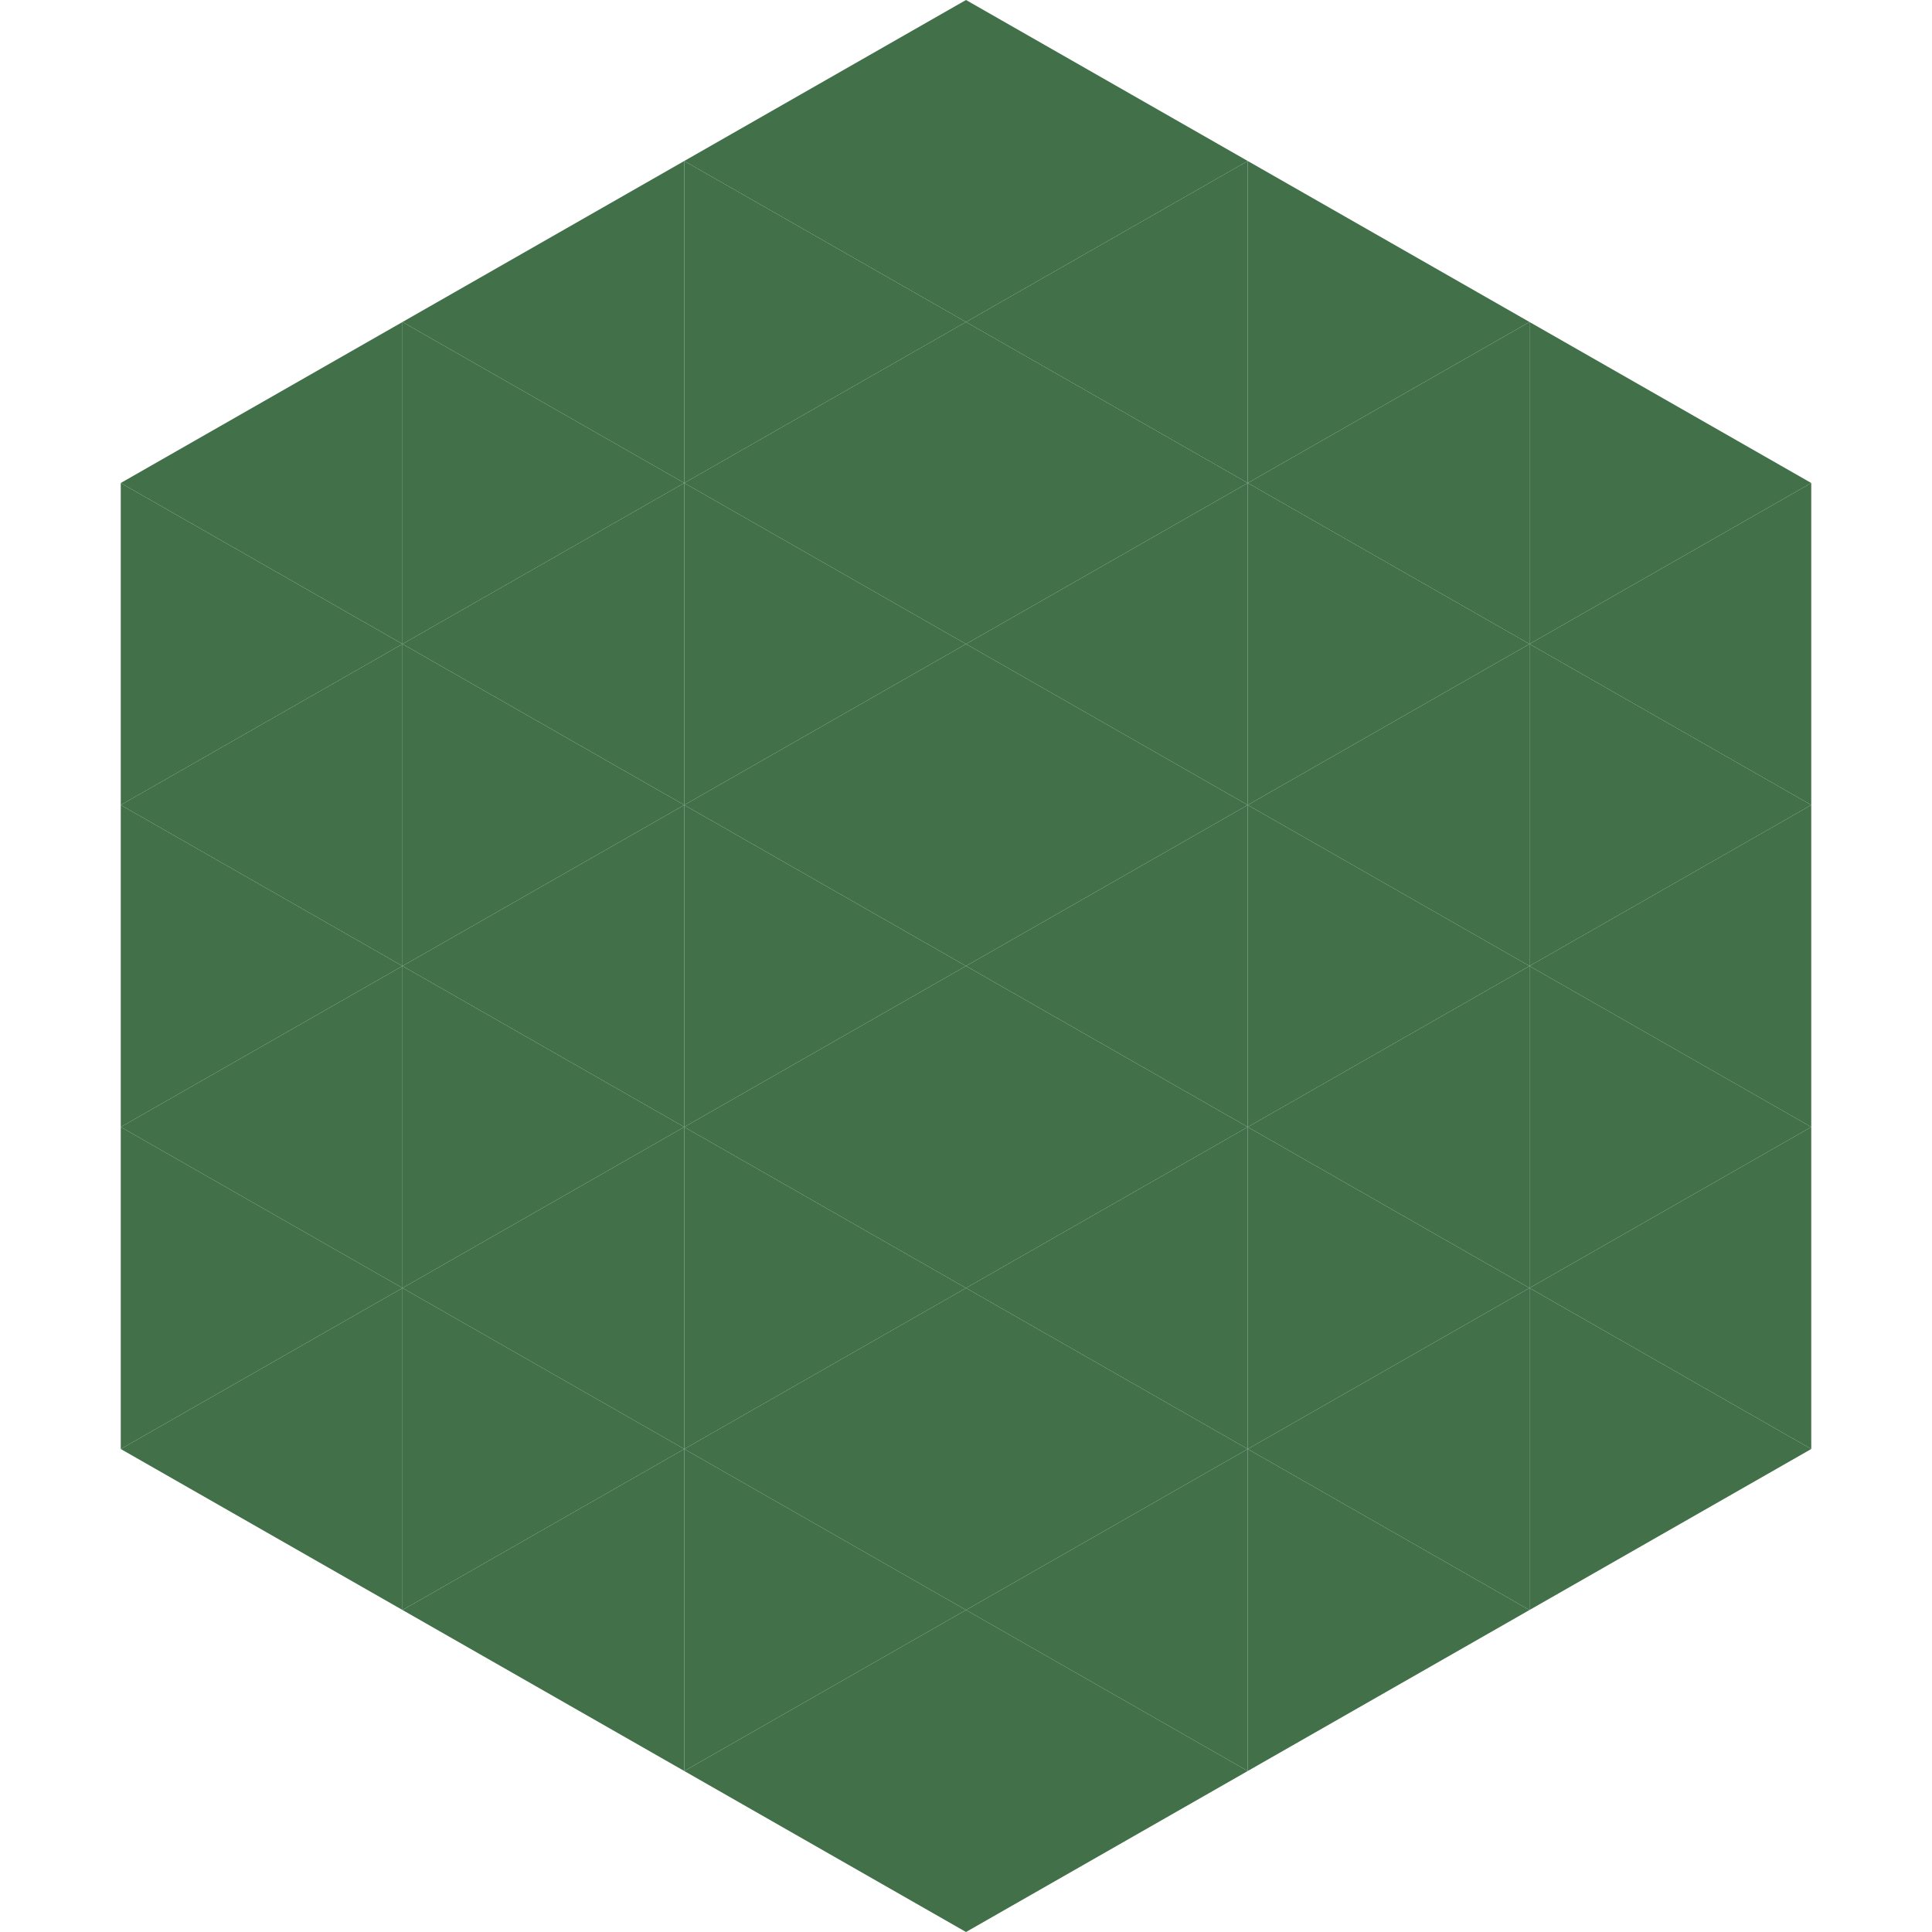
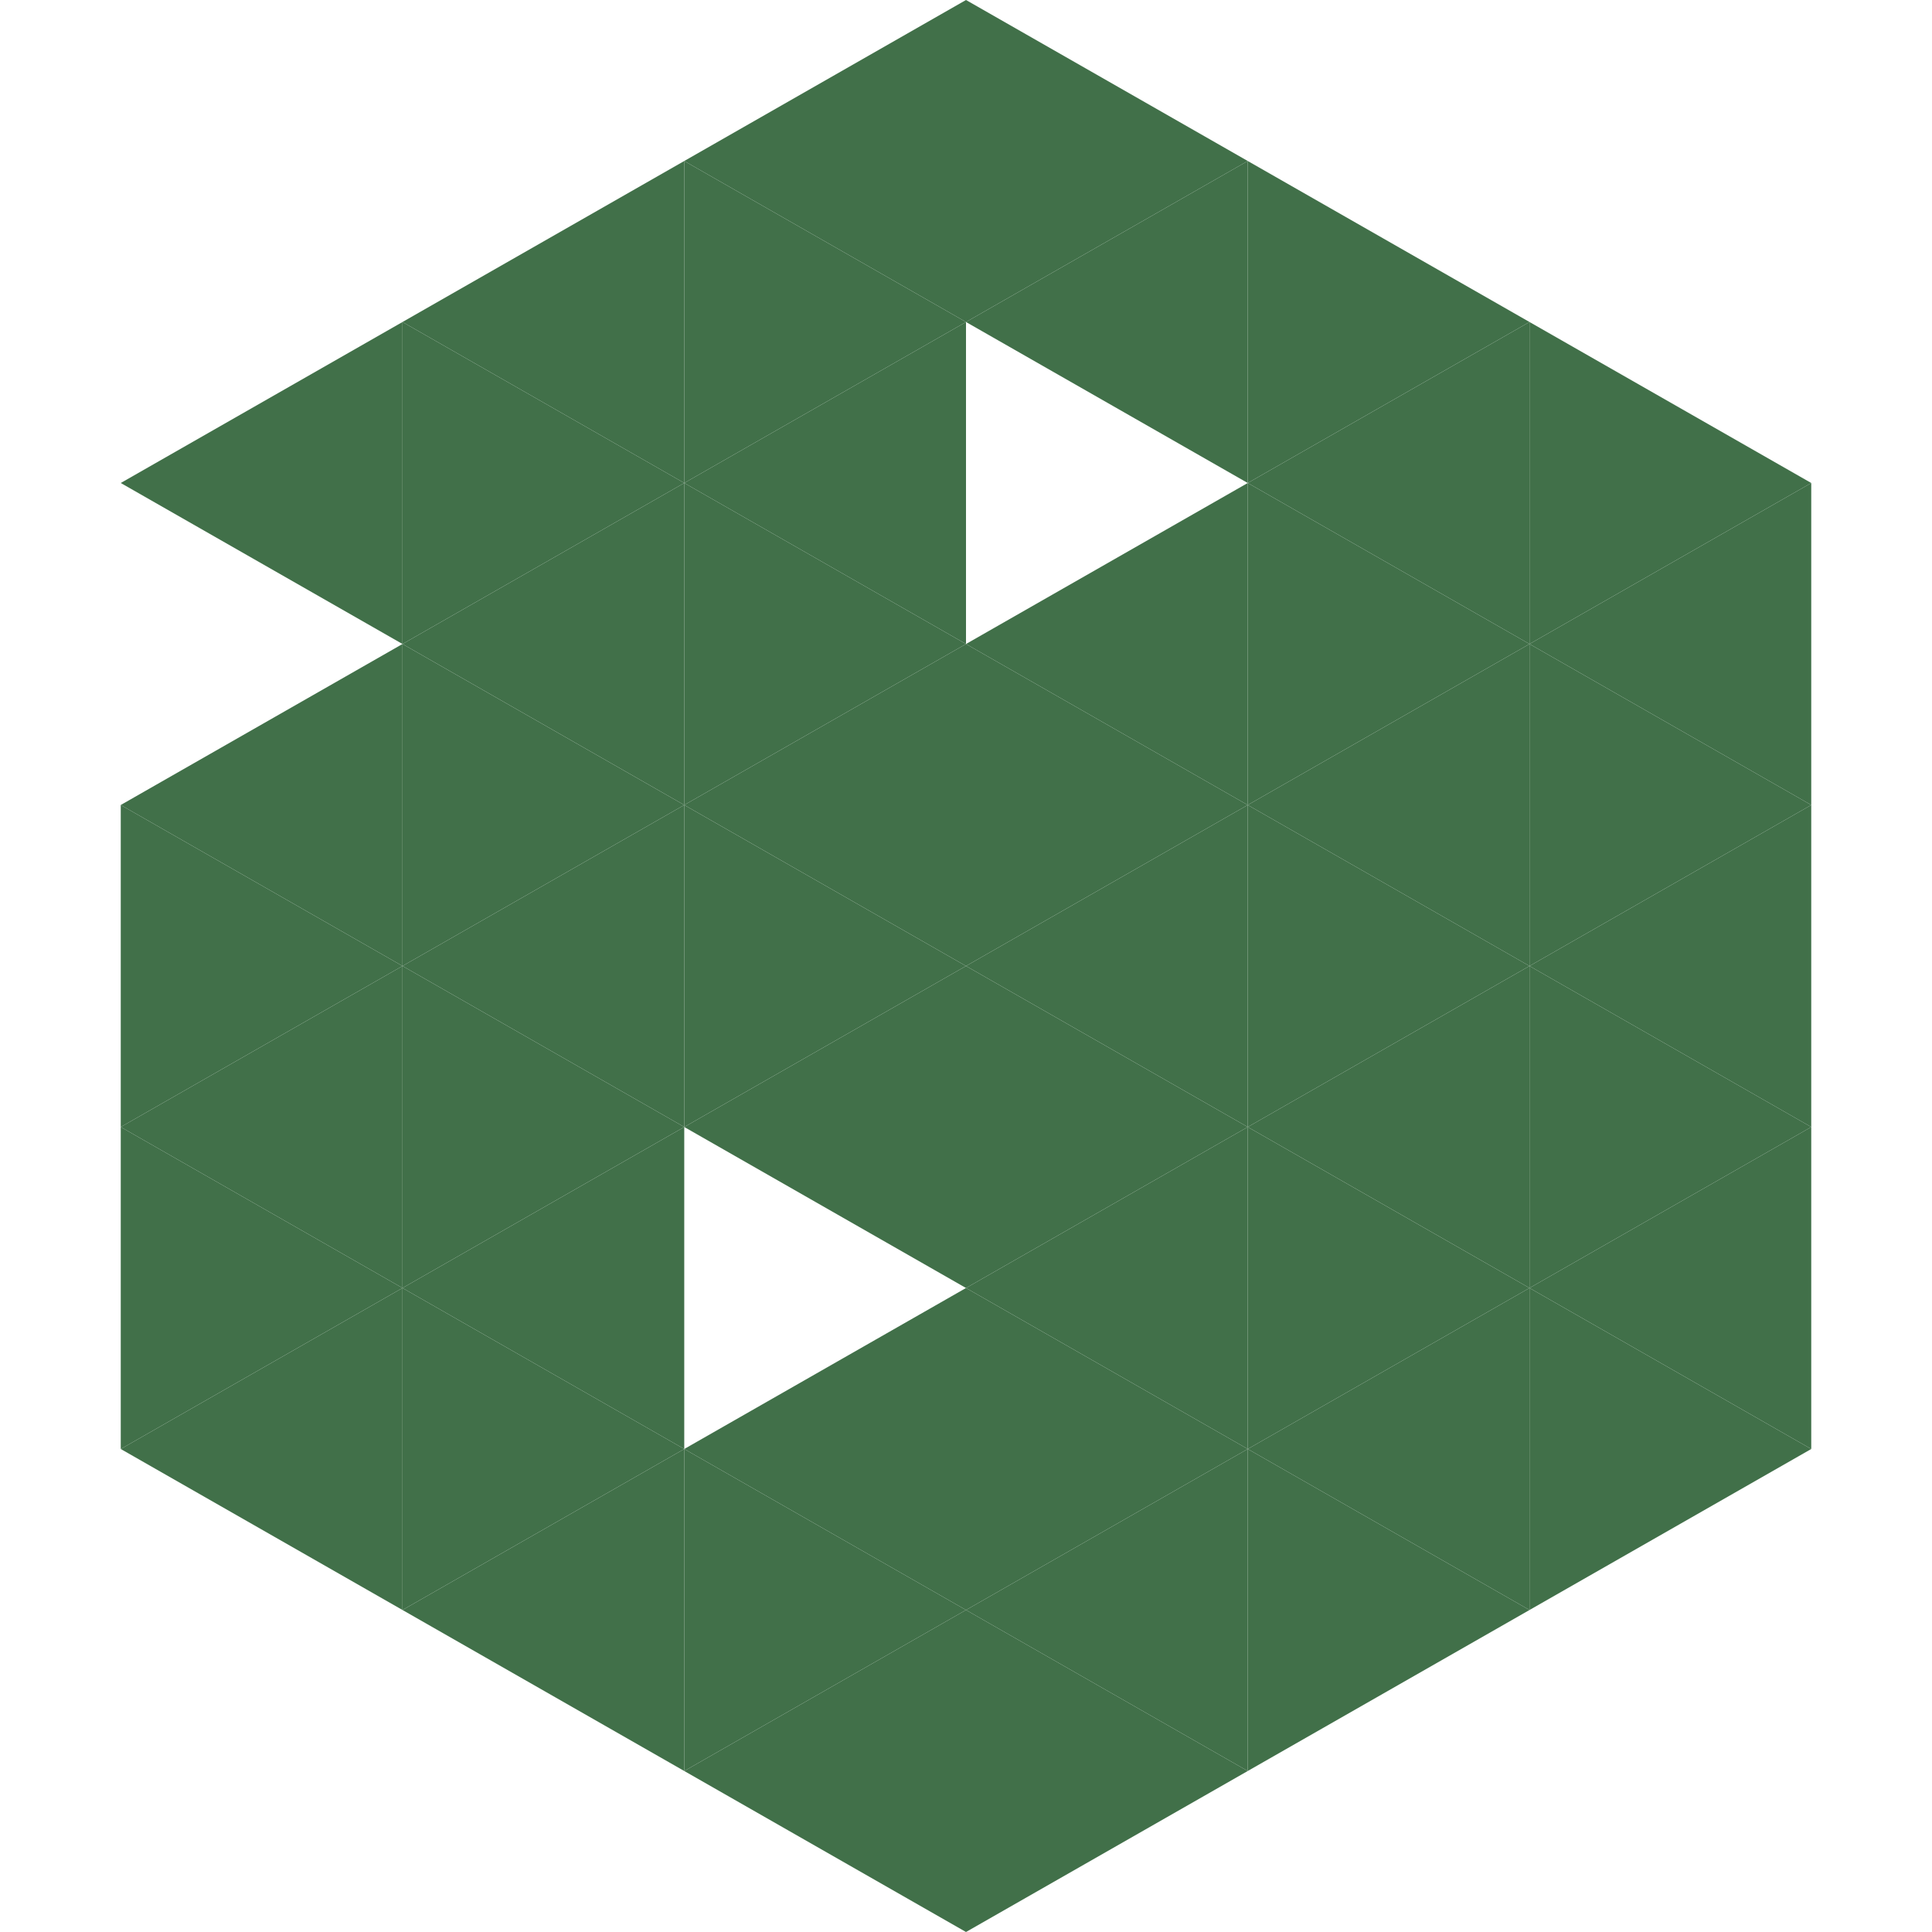
<svg xmlns="http://www.w3.org/2000/svg" width="240" height="240">
  <polygon points="50,40 15,60 50,80" style="fill:rgb(65,112,73)" />
  <polygon points="190,40 225,60 190,80" style="fill:rgb(65,112,73)" />
-   <polygon points="15,60 50,80 15,100" style="fill:rgb(65,112,73)" />
  <polygon points="225,60 190,80 225,100" style="fill:rgb(65,112,73)" />
  <polygon points="50,80 15,100 50,120" style="fill:rgb(65,112,73)" />
  <polygon points="190,80 225,100 190,120" style="fill:rgb(65,112,73)" />
  <polygon points="15,100 50,120 15,140" style="fill:rgb(65,112,73)" />
  <polygon points="225,100 190,120 225,140" style="fill:rgb(65,112,73)" />
  <polygon points="50,120 15,140 50,160" style="fill:rgb(65,112,73)" />
  <polygon points="190,120 225,140 190,160" style="fill:rgb(65,112,73)" />
  <polygon points="15,140 50,160 15,180" style="fill:rgb(65,112,73)" />
  <polygon points="225,140 190,160 225,180" style="fill:rgb(65,112,73)" />
  <polygon points="50,160 15,180 50,200" style="fill:rgb(65,112,73)" />
  <polygon points="190,160 225,180 190,200" style="fill:rgb(65,112,73)" />
  <polygon points="15,180 50,200 15,220" style="fill:rgb(255,255,255); fill-opacity:0" />
  <polygon points="225,180 190,200 225,220" style="fill:rgb(255,255,255); fill-opacity:0" />
  <polygon points="50,0 85,20 50,40" style="fill:rgb(255,255,255); fill-opacity:0" />
  <polygon points="190,0 155,20 190,40" style="fill:rgb(255,255,255); fill-opacity:0" />
  <polygon points="85,20 50,40 85,60" style="fill:rgb(65,112,73)" />
  <polygon points="155,20 190,40 155,60" style="fill:rgb(65,112,73)" />
  <polygon points="50,40 85,60 50,80" style="fill:rgb(65,112,73)" />
  <polygon points="190,40 155,60 190,80" style="fill:rgb(65,112,73)" />
  <polygon points="85,60 50,80 85,100" style="fill:rgb(65,112,73)" />
  <polygon points="155,60 190,80 155,100" style="fill:rgb(65,112,73)" />
  <polygon points="50,80 85,100 50,120" style="fill:rgb(65,112,73)" />
  <polygon points="190,80 155,100 190,120" style="fill:rgb(65,112,73)" />
  <polygon points="85,100 50,120 85,140" style="fill:rgb(65,112,73)" />
  <polygon points="155,100 190,120 155,140" style="fill:rgb(65,112,73)" />
  <polygon points="50,120 85,140 50,160" style="fill:rgb(65,112,73)" />
  <polygon points="190,120 155,140 190,160" style="fill:rgb(65,112,73)" />
  <polygon points="85,140 50,160 85,180" style="fill:rgb(65,112,73)" />
  <polygon points="155,140 190,160 155,180" style="fill:rgb(65,112,73)" />
  <polygon points="50,160 85,180 50,200" style="fill:rgb(65,112,73)" />
  <polygon points="190,160 155,180 190,200" style="fill:rgb(65,112,73)" />
  <polygon points="85,180 50,200 85,220" style="fill:rgb(65,112,73)" />
  <polygon points="155,180 190,200 155,220" style="fill:rgb(65,112,73)" />
  <polygon points="120,0 85,20 120,40" style="fill:rgb(65,112,73)" />
  <polygon points="120,0 155,20 120,40" style="fill:rgb(65,112,73)" />
  <polygon points="85,20 120,40 85,60" style="fill:rgb(65,112,73)" />
  <polygon points="155,20 120,40 155,60" style="fill:rgb(65,112,73)" />
  <polygon points="120,40 85,60 120,80" style="fill:rgb(65,112,73)" />
-   <polygon points="120,40 155,60 120,80" style="fill:rgb(65,112,73)" />
  <polygon points="85,60 120,80 85,100" style="fill:rgb(65,112,73)" />
  <polygon points="155,60 120,80 155,100" style="fill:rgb(65,112,73)" />
  <polygon points="120,80 85,100 120,120" style="fill:rgb(65,112,73)" />
  <polygon points="120,80 155,100 120,120" style="fill:rgb(65,112,73)" />
  <polygon points="85,100 120,120 85,140" style="fill:rgb(65,112,73)" />
  <polygon points="155,100 120,120 155,140" style="fill:rgb(65,112,73)" />
  <polygon points="120,120 85,140 120,160" style="fill:rgb(65,112,73)" />
  <polygon points="120,120 155,140 120,160" style="fill:rgb(65,112,73)" />
-   <polygon points="85,140 120,160 85,180" style="fill:rgb(65,112,73)" />
  <polygon points="155,140 120,160 155,180" style="fill:rgb(65,112,73)" />
  <polygon points="120,160 85,180 120,200" style="fill:rgb(65,112,73)" />
  <polygon points="120,160 155,180 120,200" style="fill:rgb(65,112,73)" />
  <polygon points="85,180 120,200 85,220" style="fill:rgb(65,112,73)" />
  <polygon points="155,180 120,200 155,220" style="fill:rgb(65,112,73)" />
  <polygon points="120,200 85,220 120,240" style="fill:rgb(65,112,73)" />
  <polygon points="120,200 155,220 120,240" style="fill:rgb(65,112,73)" />
  <polygon points="85,220 120,240 85,260" style="fill:rgb(255,255,255); fill-opacity:0" />
  <polygon points="155,220 120,240 155,260" style="fill:rgb(255,255,255); fill-opacity:0" />
</svg>